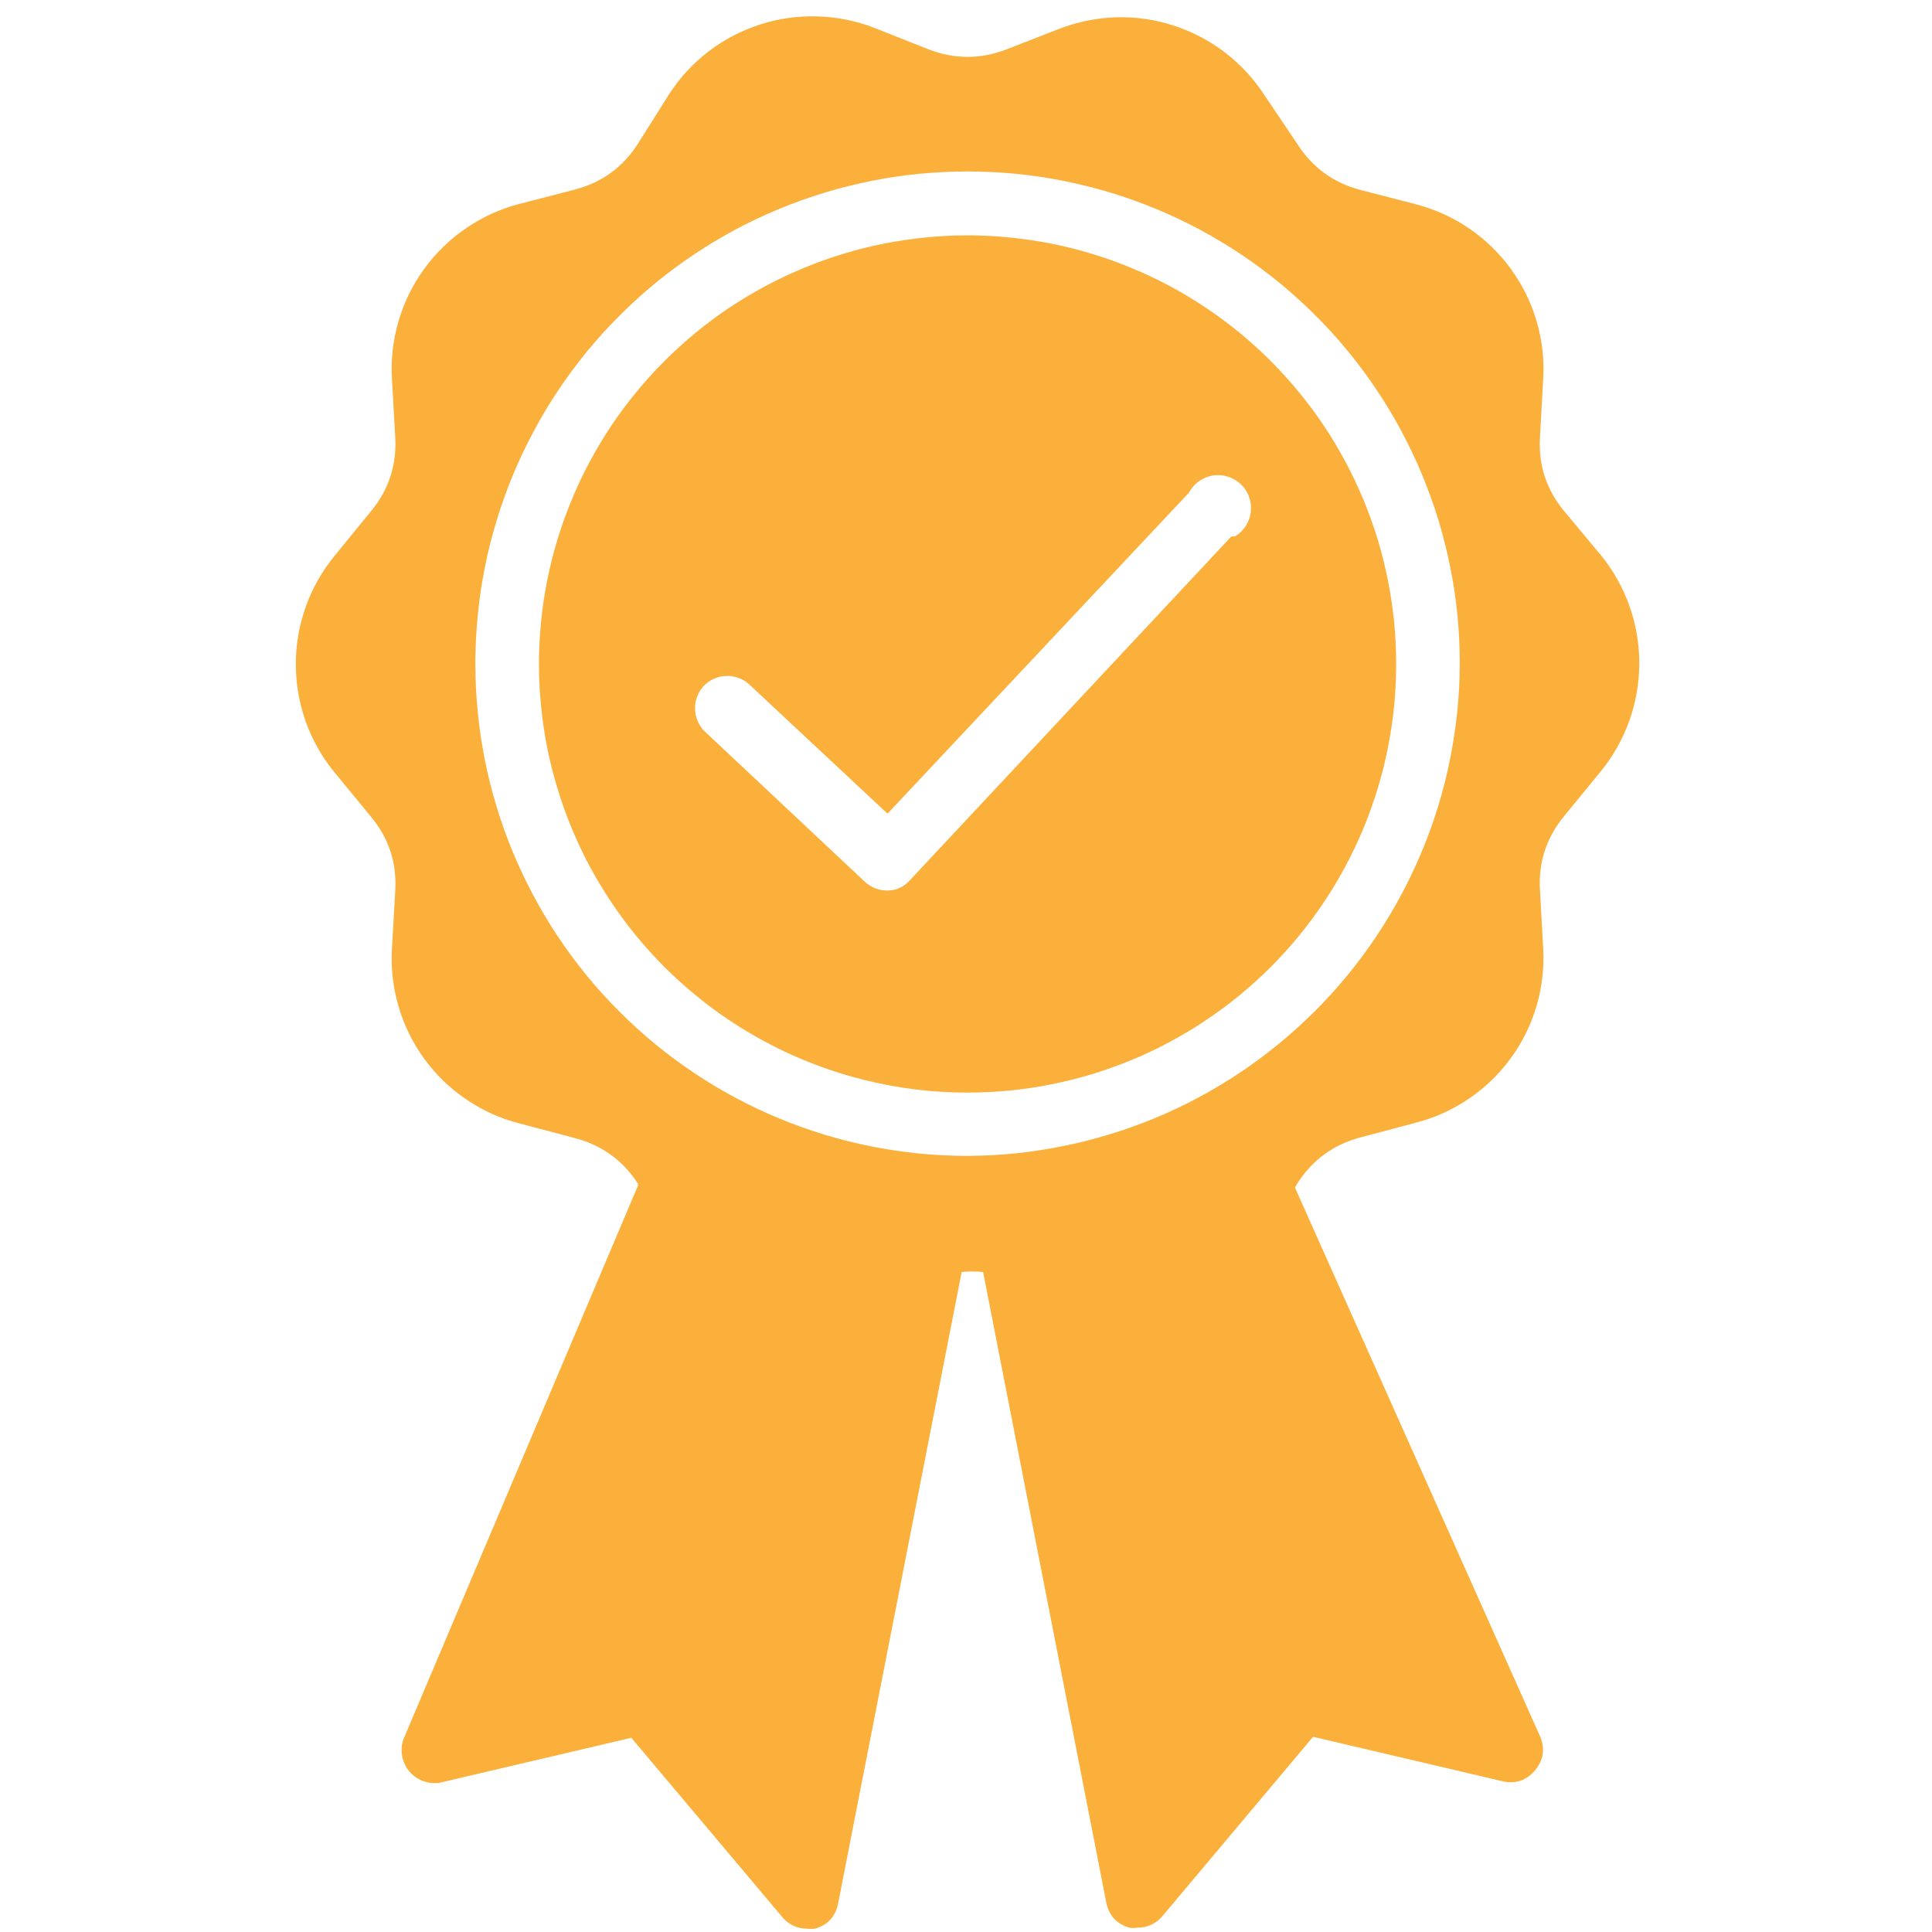
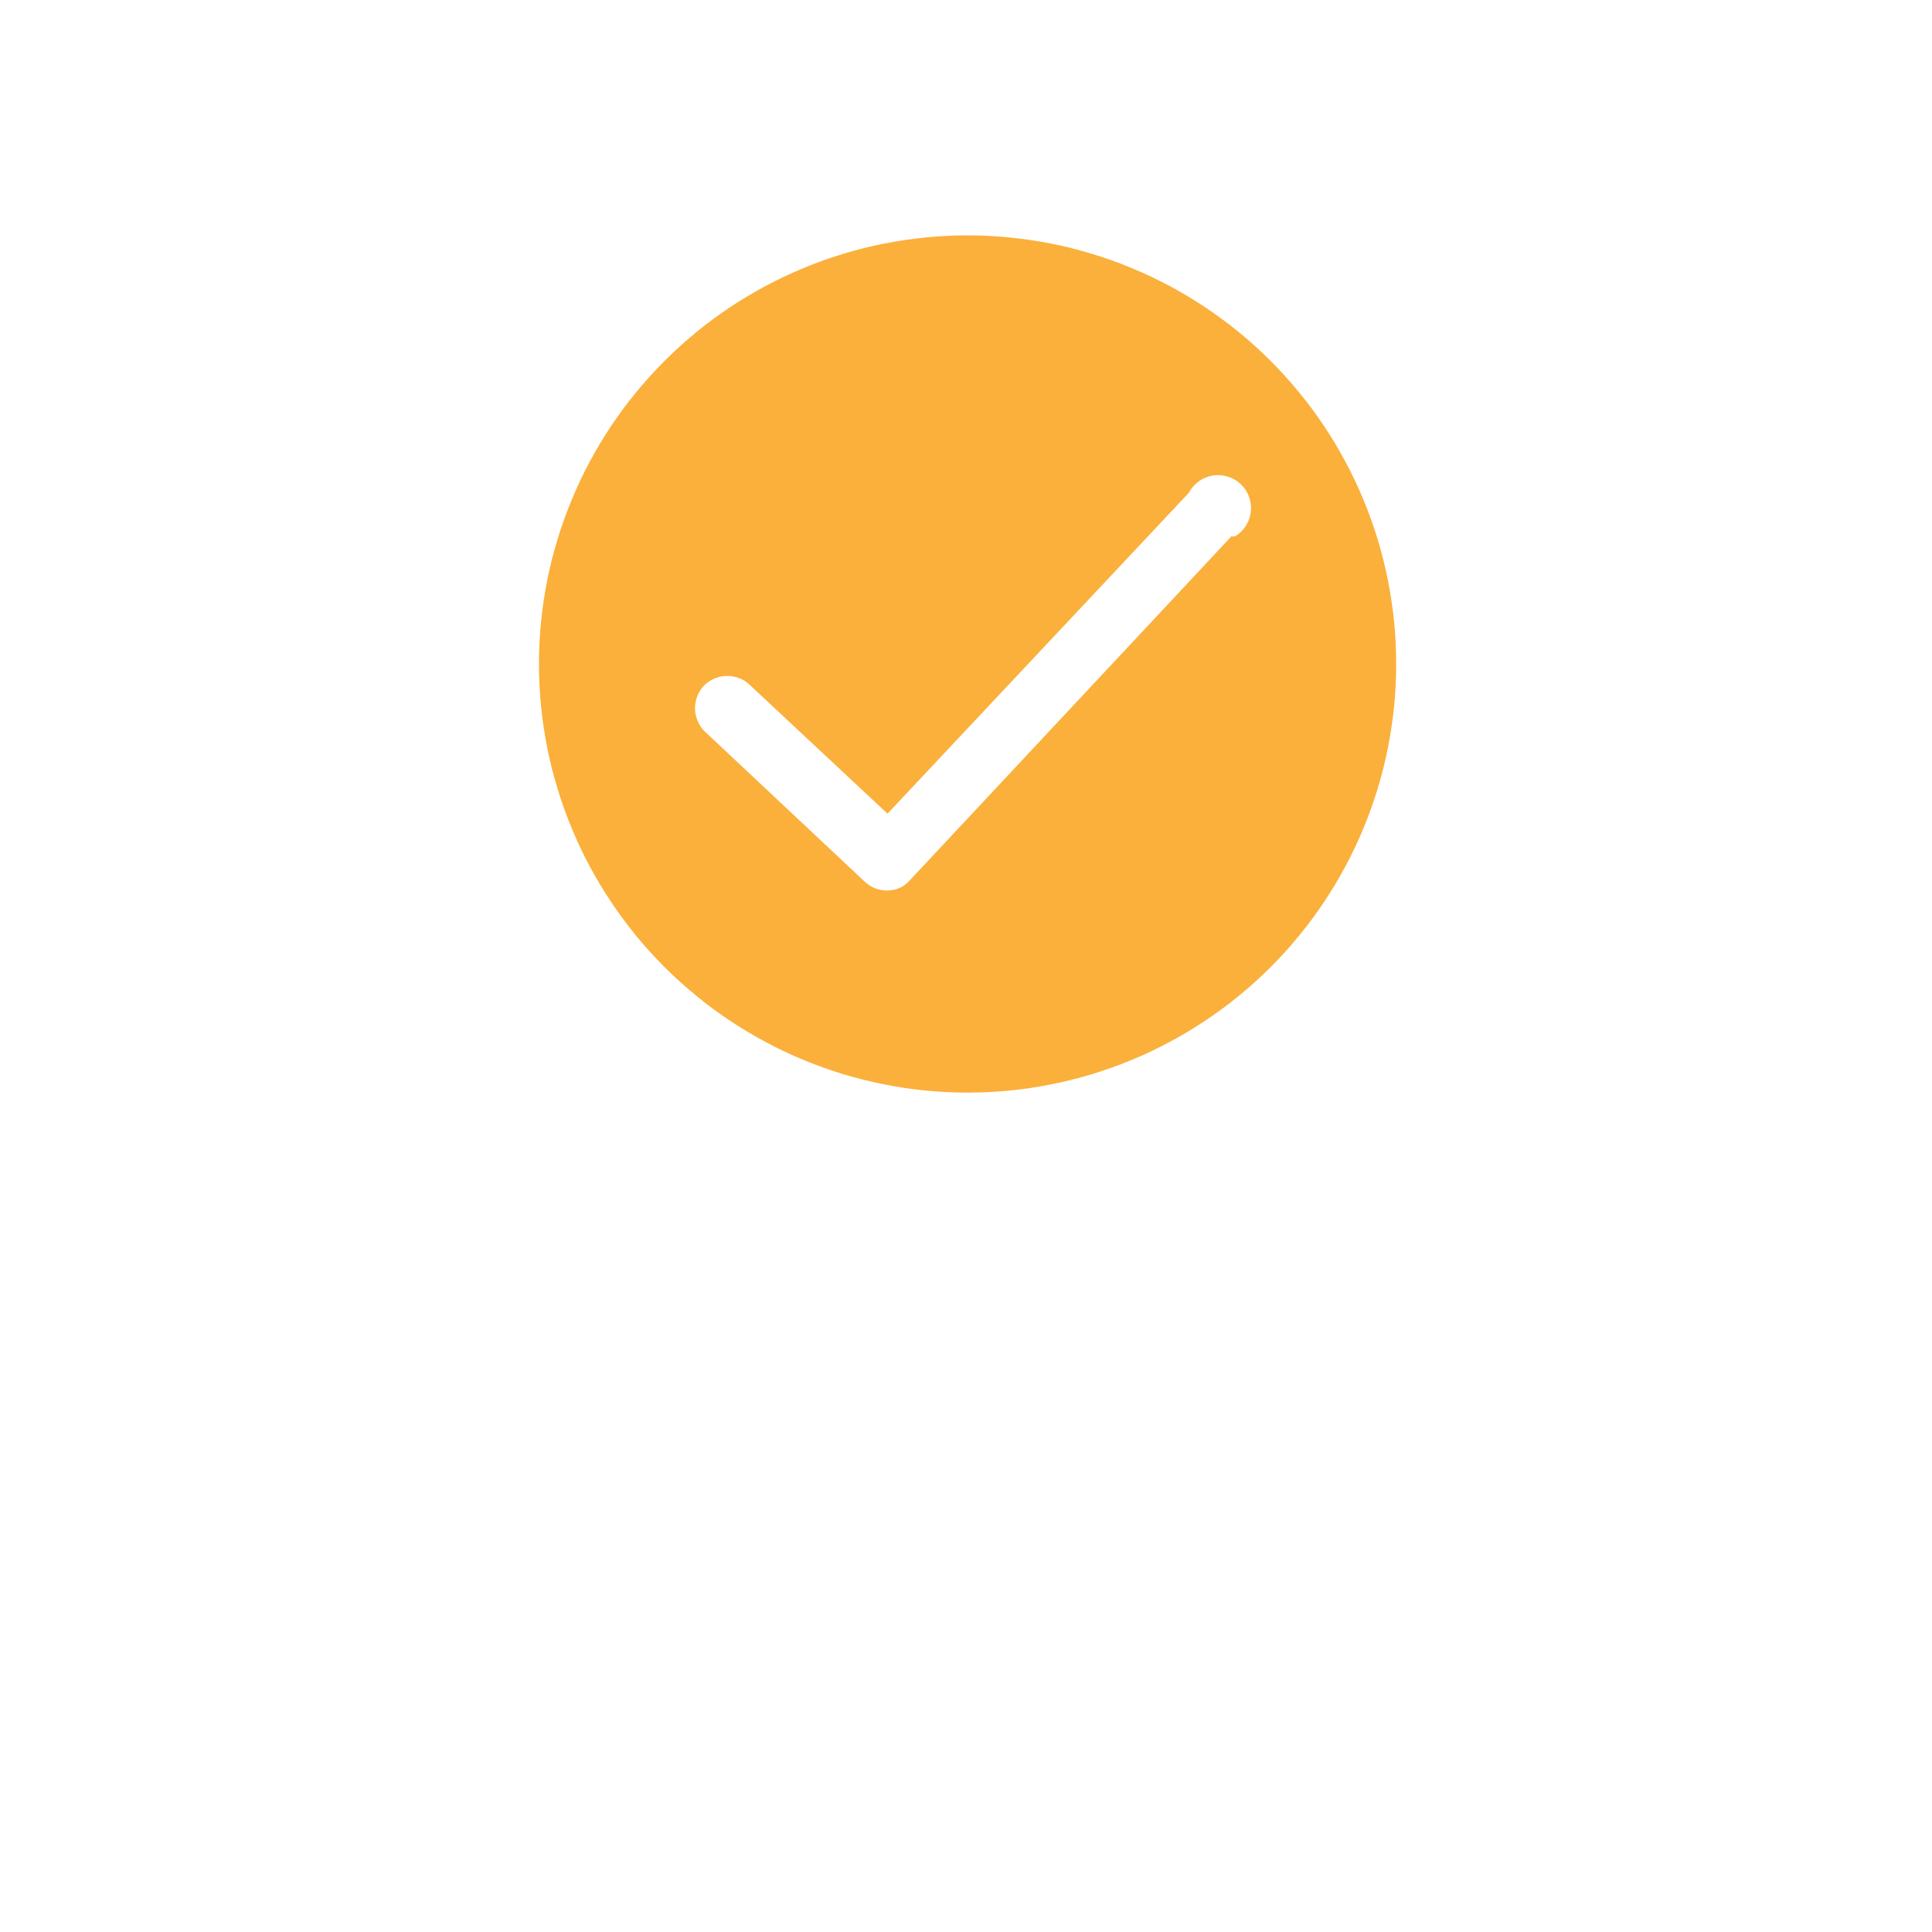
<svg xmlns="http://www.w3.org/2000/svg" width="100" zoomAndPan="magnify" viewBox="0 0 75 75" height="100" preserveAspectRatio="xMidYMid meet" version="1.0">
  <path fill="#fbb03b" d="M 37.562 9.137 C 37.016 9.137 36.473 9.164 35.93 9.219 C 35.387 9.273 34.852 9.352 34.316 9.457 C 33.781 9.562 33.254 9.695 32.73 9.855 C 32.211 10.012 31.699 10.195 31.195 10.406 C 30.691 10.613 30.199 10.848 29.719 11.102 C 29.238 11.359 28.77 11.641 28.316 11.941 C 27.863 12.246 27.426 12.57 27.008 12.914 C 26.586 13.262 26.184 13.625 25.797 14.012 C 25.41 14.398 25.047 14.801 24.699 15.223 C 24.355 15.641 24.031 16.078 23.727 16.531 C 23.426 16.984 23.145 17.453 22.887 17.934 C 22.629 18.414 22.398 18.906 22.191 19.41 C 21.98 19.914 21.797 20.426 21.641 20.945 C 21.48 21.469 21.348 21.996 21.242 22.531 C 21.137 23.066 21.055 23.602 21.004 24.145 C 20.949 24.688 20.922 25.23 20.922 25.777 C 20.922 26.32 20.949 26.863 21.004 27.406 C 21.055 27.949 21.137 28.488 21.242 29.023 C 21.348 29.559 21.48 30.086 21.641 30.605 C 21.797 31.129 21.98 31.641 22.191 32.145 C 22.398 32.648 22.629 33.141 22.887 33.621 C 23.145 34.102 23.426 34.566 23.727 35.02 C 24.031 35.473 24.355 35.91 24.699 36.332 C 25.047 36.754 25.41 37.156 25.797 37.543 C 26.184 37.926 26.586 38.293 27.008 38.637 C 27.426 38.984 27.863 39.309 28.316 39.609 C 28.77 39.914 29.238 40.191 29.719 40.449 C 30.199 40.707 30.691 40.941 31.195 41.148 C 31.699 41.355 32.211 41.539 32.73 41.699 C 33.254 41.855 33.781 41.988 34.316 42.094 C 34.852 42.203 35.387 42.281 35.93 42.336 C 36.473 42.387 37.016 42.414 37.562 42.414 C 38.105 42.414 38.648 42.387 39.191 42.336 C 39.734 42.281 40.273 42.203 40.809 42.094 C 41.34 41.988 41.871 41.855 42.391 41.699 C 42.914 41.539 43.426 41.355 43.93 41.148 C 44.434 40.941 44.926 40.707 45.406 40.449 C 45.887 40.191 46.352 39.914 46.805 39.609 C 47.258 39.309 47.695 38.984 48.117 38.637 C 48.539 38.293 48.941 37.926 49.328 37.543 C 49.711 37.156 50.078 36.754 50.422 36.332 C 50.77 35.91 51.094 35.473 51.395 35.02 C 51.699 34.566 51.977 34.102 52.234 33.621 C 52.492 33.141 52.723 32.648 52.934 32.145 C 53.141 31.641 53.324 31.129 53.484 30.605 C 53.641 30.086 53.773 29.559 53.879 29.023 C 53.984 28.488 54.066 27.949 54.121 27.406 C 54.172 26.863 54.199 26.32 54.199 25.777 C 54.199 25.23 54.172 24.688 54.121 24.145 C 54.066 23.602 53.984 23.066 53.879 22.531 C 53.773 21.996 53.641 21.469 53.484 20.945 C 53.324 20.426 53.141 19.914 52.934 19.41 C 52.723 18.906 52.492 18.414 52.234 17.934 C 51.977 17.453 51.699 16.984 51.395 16.531 C 51.094 16.078 50.77 15.641 50.422 15.223 C 50.078 14.801 49.711 14.398 49.328 14.012 C 48.941 13.625 48.539 13.262 48.117 12.914 C 47.695 12.57 47.258 12.246 46.805 11.941 C 46.352 11.641 45.887 11.359 45.406 11.102 C 44.926 10.848 44.434 10.613 43.93 10.406 C 43.426 10.195 42.914 10.012 42.391 9.855 C 41.871 9.695 41.34 9.562 40.809 9.457 C 40.273 9.352 39.734 9.273 39.191 9.219 C 38.648 9.164 38.105 9.137 37.562 9.137 Z M 47.801 20.824 L 35.32 34.172 C 35.082 34.441 34.785 34.57 34.426 34.57 C 34.102 34.566 33.82 34.453 33.582 34.238 L 27.324 28.363 C 27.211 28.242 27.129 28.109 27.07 27.957 C 27.012 27.809 26.98 27.652 26.98 27.492 C 26.98 27.328 27.012 27.176 27.07 27.023 C 27.129 26.875 27.211 26.738 27.324 26.621 C 27.438 26.504 27.57 26.414 27.719 26.348 C 27.867 26.281 28.023 26.246 28.188 26.242 C 28.348 26.234 28.508 26.262 28.66 26.312 C 28.816 26.367 28.953 26.449 29.074 26.559 L 34.453 31.586 L 46.148 19.133 C 46.242 18.957 46.371 18.809 46.531 18.691 C 46.695 18.57 46.875 18.496 47.07 18.461 C 47.27 18.43 47.465 18.441 47.656 18.5 C 47.848 18.559 48.016 18.656 48.164 18.793 C 48.309 18.93 48.418 19.094 48.484 19.281 C 48.555 19.469 48.578 19.664 48.559 19.863 C 48.535 20.062 48.469 20.246 48.363 20.414 C 48.254 20.586 48.113 20.719 47.941 20.824 Z M 47.801 20.824 " fill-opacity="1" fill-rule="nonzero" />
-   <path fill="#fbb03b" d="M 14.41 31.715 C 15.094 32.543 15.406 33.496 15.344 34.57 L 15.215 36.836 C 15.172 37.598 15.258 38.344 15.473 39.074 C 15.688 39.809 16.02 40.484 16.469 41.102 C 16.918 41.719 17.457 42.242 18.09 42.672 C 18.719 43.102 19.402 43.414 20.141 43.605 L 22.316 44.18 C 23.359 44.453 24.176 45.043 24.762 45.945 L 24.762 46.035 L 15.664 67.512 C 15.625 67.617 15.602 67.727 15.594 67.836 C 15.586 67.949 15.59 68.059 15.609 68.168 C 15.629 68.277 15.664 68.383 15.711 68.484 C 15.758 68.586 15.816 68.68 15.891 68.766 C 15.961 68.848 16.043 68.926 16.133 68.988 C 16.227 69.051 16.324 69.105 16.43 69.141 C 16.531 69.18 16.641 69.203 16.754 69.215 C 16.863 69.227 16.973 69.223 17.082 69.203 L 24.508 67.461 L 30.383 74.438 C 30.633 74.723 30.949 74.867 31.328 74.871 C 31.43 74.883 31.531 74.883 31.637 74.871 C 32.125 74.73 32.426 74.41 32.531 73.914 L 37.332 49.379 C 37.609 49.352 37.887 49.352 38.164 49.379 L 42.949 73.875 C 43.059 74.371 43.355 74.691 43.844 74.832 C 43.953 74.848 44.059 74.848 44.164 74.832 C 44.547 74.828 44.863 74.684 45.113 74.398 L 50.973 67.422 L 58.398 69.164 C 58.883 69.246 59.285 69.094 59.598 68.715 C 59.91 68.332 59.98 67.91 59.805 67.449 L 50.27 46.102 L 50.359 45.945 C 50.941 45.035 51.758 44.438 52.805 44.156 L 54.98 43.578 C 55.719 43.387 56.402 43.074 57.031 42.645 C 57.664 42.215 58.203 41.691 58.652 41.074 C 59.102 40.457 59.434 39.781 59.648 39.051 C 59.863 38.316 59.949 37.57 59.906 36.809 L 59.781 34.543 C 59.719 33.473 60.031 32.52 60.715 31.688 L 62.148 29.938 C 62.629 29.344 62.996 28.688 63.254 27.969 C 63.508 27.25 63.637 26.508 63.637 25.746 C 63.637 24.98 63.508 24.238 63.254 23.52 C 62.996 22.801 62.629 22.145 62.148 21.555 L 60.715 19.836 C 60.031 19.008 59.719 18.055 59.781 16.984 L 59.906 14.719 C 59.953 13.957 59.867 13.207 59.652 12.473 C 59.438 11.742 59.105 11.066 58.656 10.445 C 58.207 9.828 57.668 9.305 57.035 8.871 C 56.406 8.441 55.719 8.129 54.98 7.934 L 52.805 7.371 C 51.754 7.094 50.941 6.496 50.359 5.582 L 49.082 3.688 C 48.664 3.047 48.152 2.496 47.547 2.031 C 46.941 1.57 46.273 1.223 45.547 0.988 C 44.824 0.754 44.078 0.648 43.316 0.672 C 42.555 0.699 41.816 0.848 41.105 1.125 L 39.07 1.918 C 38.066 2.305 37.059 2.305 36.051 1.918 L 33.953 1.086 C 33.242 0.809 32.504 0.66 31.742 0.637 C 30.98 0.613 30.234 0.715 29.512 0.949 C 28.785 1.184 28.117 1.531 27.512 1.992 C 26.906 2.457 26.395 3.008 25.98 3.648 L 24.762 5.582 C 24.18 6.492 23.363 7.086 22.316 7.359 L 20.141 7.922 C 19.402 8.117 18.719 8.43 18.086 8.863 C 17.457 9.297 16.914 9.82 16.465 10.441 C 16.016 11.059 15.684 11.738 15.469 12.473 C 15.254 13.207 15.172 13.953 15.215 14.719 L 15.344 16.984 C 15.402 18.055 15.09 19.008 14.41 19.836 L 12.977 21.59 C 12.492 22.184 12.125 22.84 11.867 23.559 C 11.613 24.277 11.484 25.02 11.484 25.781 C 11.484 26.547 11.613 27.289 11.867 28.008 C 12.125 28.727 12.492 29.383 12.977 29.973 Z M 37.562 44.871 C 36.934 44.871 36.312 44.84 35.688 44.781 C 35.066 44.719 34.445 44.625 33.832 44.504 C 33.219 44.383 32.613 44.23 32.016 44.051 C 31.414 43.867 30.828 43.656 30.25 43.418 C 29.672 43.18 29.105 42.91 28.555 42.617 C 28 42.32 27.465 42 26.945 41.652 C 26.426 41.305 25.922 40.93 25.438 40.535 C 24.957 40.137 24.492 39.719 24.051 39.273 C 23.605 38.832 23.188 38.371 22.789 37.887 C 22.395 37.402 22.02 36.898 21.672 36.379 C 21.324 35.859 21.004 35.324 20.711 34.77 C 20.414 34.219 20.148 33.652 19.906 33.074 C 19.668 32.496 19.457 31.91 19.277 31.309 C 19.094 30.711 18.941 30.105 18.82 29.492 C 18.699 28.879 18.605 28.258 18.547 27.637 C 18.484 27.016 18.453 26.391 18.453 25.762 C 18.453 25.137 18.484 24.512 18.547 23.891 C 18.605 23.27 18.699 22.648 18.82 22.035 C 18.941 21.422 19.094 20.816 19.277 20.215 C 19.457 19.617 19.668 19.031 19.906 18.453 C 20.148 17.871 20.414 17.309 20.711 16.758 C 21.004 16.203 21.324 15.668 21.672 15.148 C 22.02 14.629 22.395 14.125 22.789 13.641 C 23.188 13.156 23.605 12.695 24.051 12.254 C 24.492 11.809 24.957 11.391 25.438 10.992 C 25.922 10.594 26.426 10.223 26.945 9.875 C 27.465 9.527 28 9.207 28.555 8.91 C 29.105 8.617 29.672 8.348 30.25 8.109 C 30.828 7.871 31.414 7.66 32.016 7.477 C 32.613 7.297 33.219 7.145 33.832 7.023 C 34.449 6.898 35.066 6.809 35.688 6.746 C 36.312 6.688 36.934 6.656 37.562 6.656 C 38.188 6.656 38.812 6.688 39.434 6.746 C 40.059 6.809 40.676 6.898 41.289 7.023 C 41.902 7.145 42.508 7.297 43.109 7.477 C 43.707 7.66 44.297 7.871 44.875 8.109 C 45.453 8.348 46.016 8.617 46.57 8.91 C 47.121 9.207 47.656 9.527 48.176 9.875 C 48.699 10.223 49.199 10.594 49.684 10.992 C 50.168 11.391 50.629 11.809 51.074 12.254 C 51.516 12.695 51.934 13.156 52.332 13.641 C 52.73 14.125 53.102 14.629 53.449 15.148 C 53.797 15.668 54.117 16.203 54.414 16.758 C 54.707 17.309 54.977 17.871 55.215 18.453 C 55.453 19.031 55.664 19.617 55.848 20.215 C 56.027 20.816 56.18 21.422 56.301 22.035 C 56.426 22.648 56.516 23.27 56.578 23.891 C 56.641 24.512 56.668 25.137 56.668 25.762 C 56.668 26.387 56.633 27.012 56.57 27.633 C 56.504 28.254 56.41 28.871 56.289 29.484 C 56.164 30.098 56.012 30.703 55.828 31.301 C 55.645 31.898 55.434 32.484 55.191 33.062 C 54.949 33.641 54.684 34.203 54.387 34.754 C 54.09 35.305 53.77 35.84 53.422 36.359 C 53.074 36.879 52.703 37.379 52.305 37.863 C 51.91 38.344 51.488 38.809 51.047 39.25 C 50.605 39.691 50.141 40.109 49.66 40.508 C 49.176 40.902 48.676 41.277 48.156 41.625 C 47.637 41.973 47.102 42.293 46.551 42.59 C 46 42.887 45.438 43.152 44.859 43.395 C 44.281 43.633 43.695 43.848 43.098 44.027 C 42.5 44.211 41.895 44.367 41.281 44.488 C 40.672 44.613 40.055 44.707 39.43 44.773 C 38.809 44.836 38.188 44.867 37.562 44.871 Z M 37.562 44.871 " fill-opacity="1" fill-rule="nonzero" />
</svg>